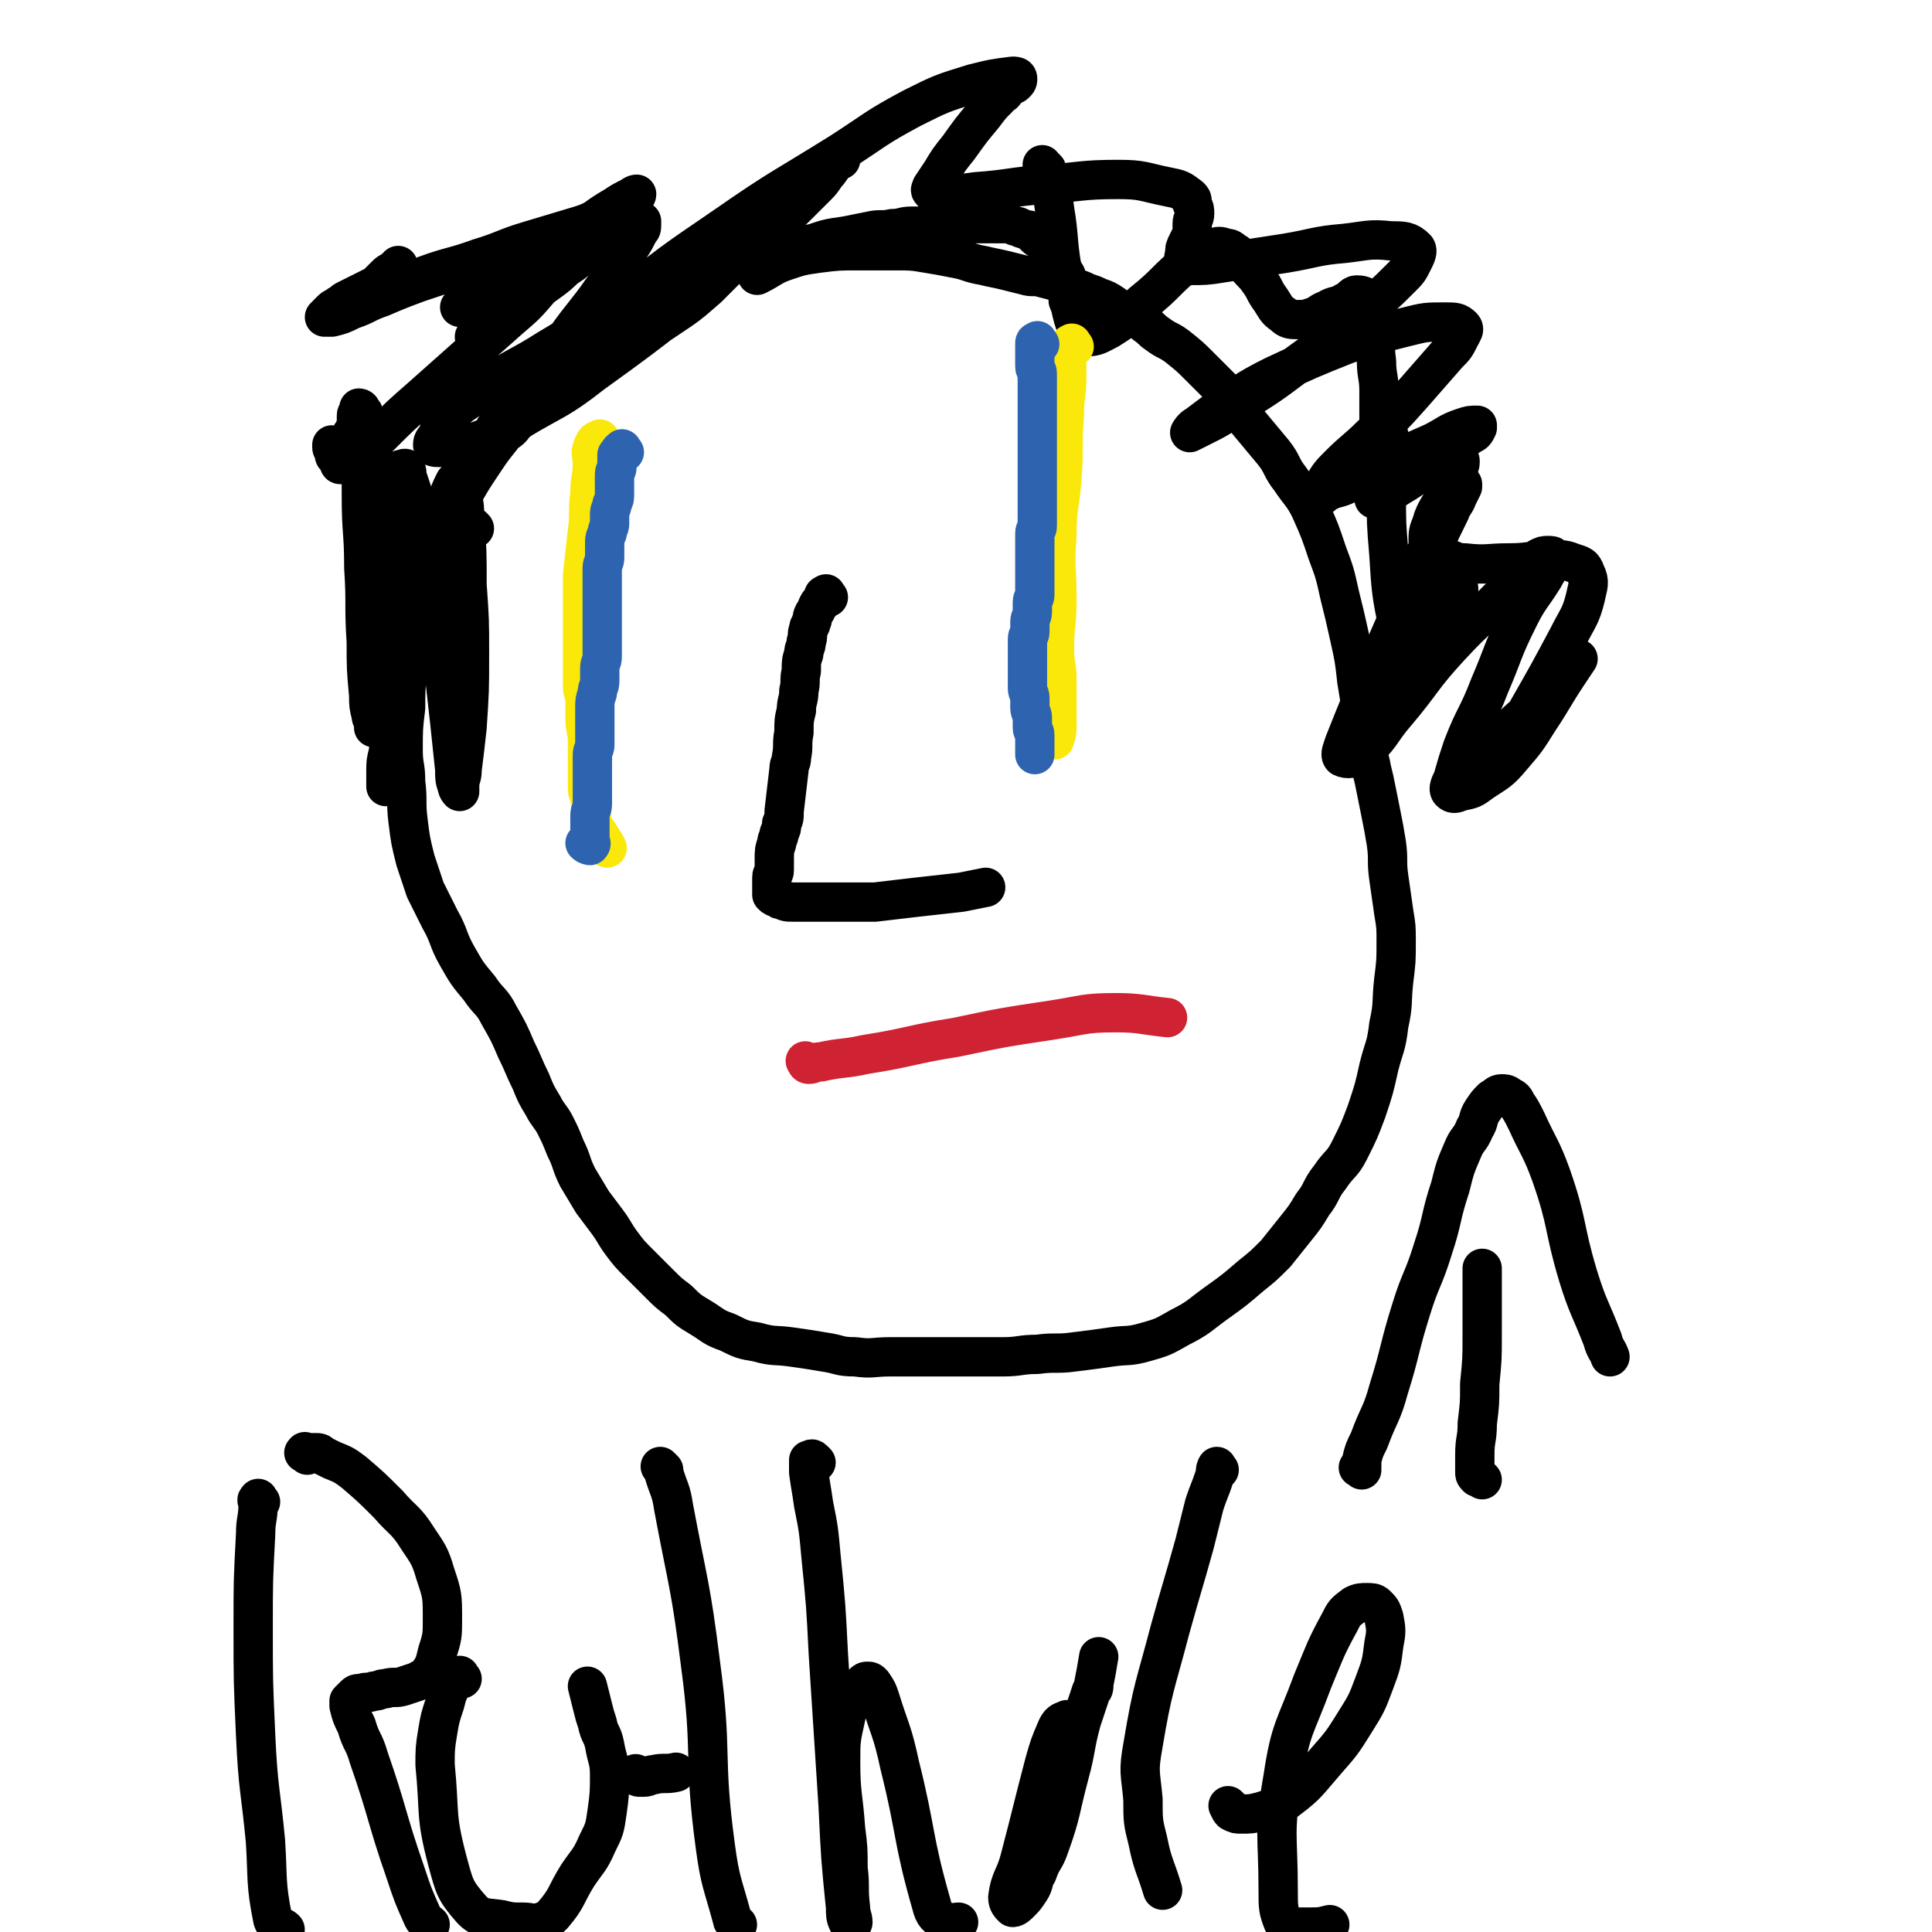
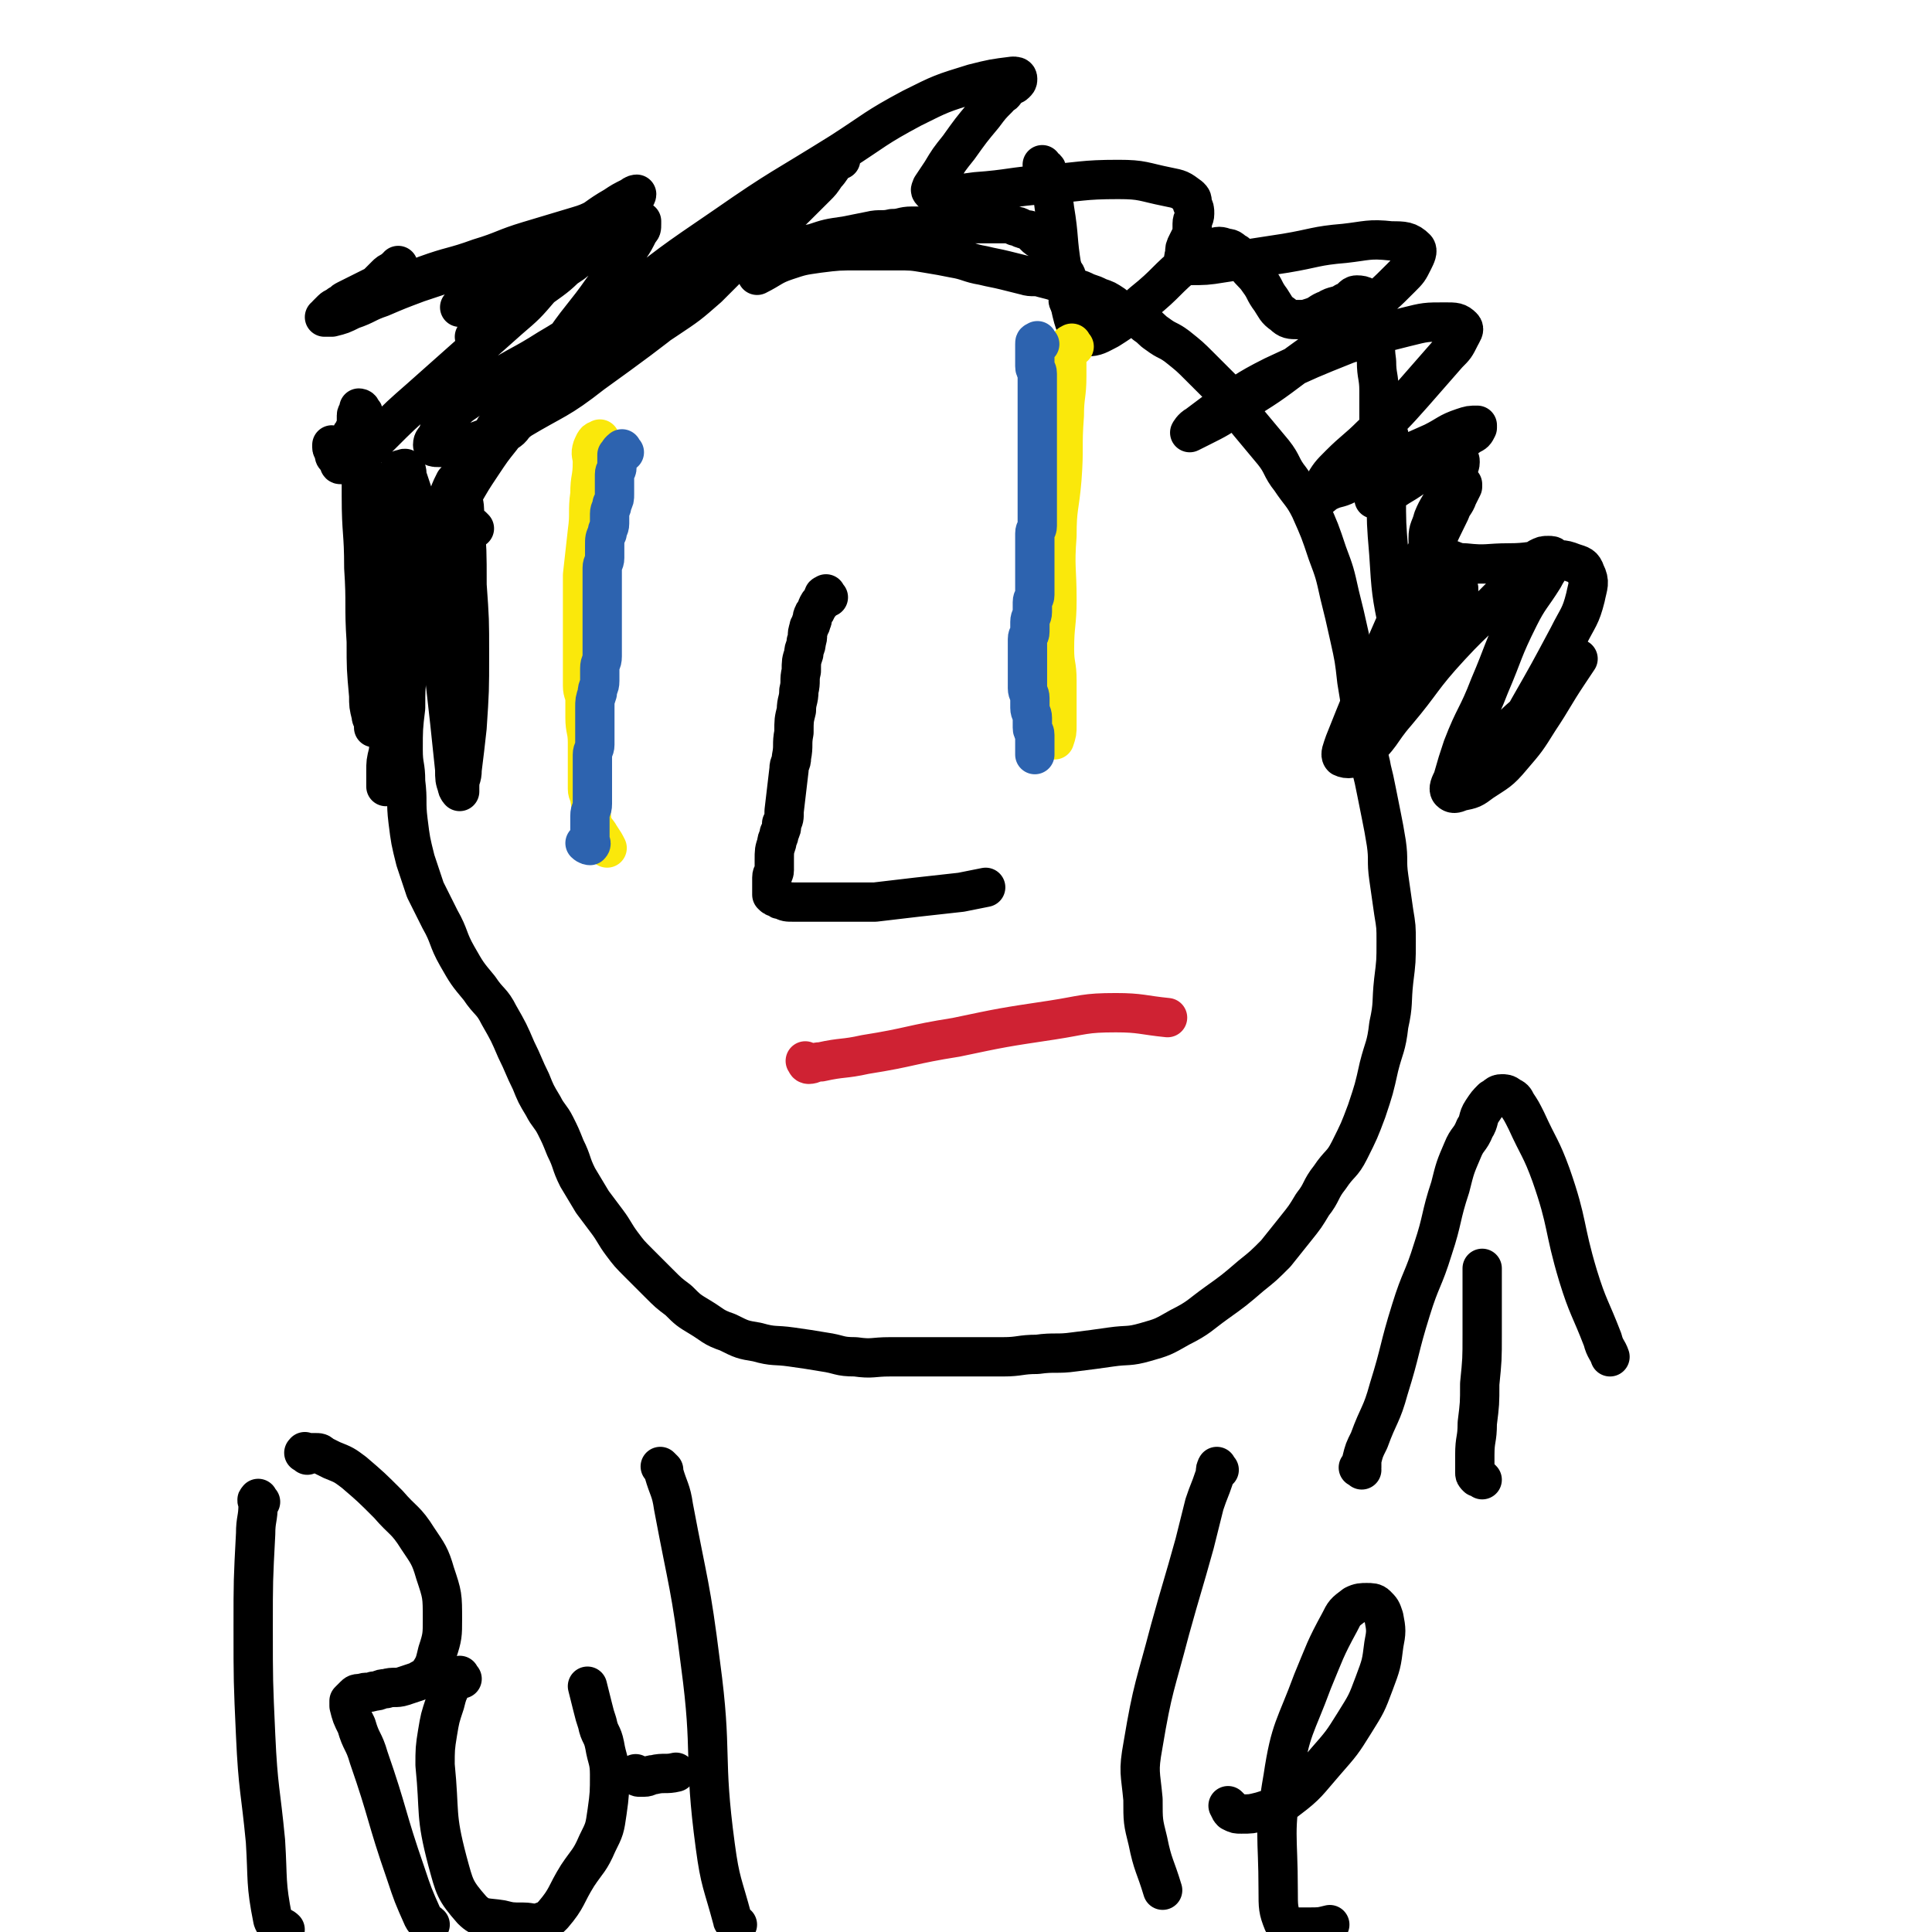
<svg xmlns="http://www.w3.org/2000/svg" viewBox="0 0 786 786" version="1.1">
  <g fill="none" stroke="#000000" stroke-width="16" stroke-linecap="round" stroke-linejoin="round">
    <path d="M436,124c-1,-1 -1,-1 -1,-1 -1,-1 0,-1 0,-2 0,-2 0,-2 0,-4 0,-2 0,-1 -1,-3 0,-1 0,-2 -1,-3 -1,-2 -1,-2 -2,-4 -1,-1 0,-2 -1,-3 -1,-1 -1,-1 -2,-2 -1,-1 -1,-2 -2,-3 -1,-1 -1,0 -2,-1 -2,-1 -2,-1 -3,-2 -1,-1 -1,-1 -2,-2 -1,-1 -1,0 -3,-1 -1,0 -1,-1 -3,-1 -2,-1 -2,-1 -4,-1 -2,0 -2,0 -4,0 -2,0 -2,0 -5,0 -2,0 -2,0 -4,0 -2,0 -2,0 -5,0 -3,0 -3,0 -6,0 -3,0 -3,1 -6,1 -4,0 -4,0 -8,0 -4,0 -4,1 -8,1 -4,1 -5,0 -9,1 -5,1 -5,1 -10,2 -7,1 -7,1 -13,3 -6,1 -6,2 -12,3 -6,2 -7,1 -13,3 -7,2 -7,2 -14,4 -6,2 -6,3 -12,5 -6,3 -6,2 -12,5 -3,1 -3,1 -5,3 -8,5 -8,5 -15,10 -5,4 -5,4 -10,8 -5,5 -5,5 -10,10 -5,6 -5,6 -10,12 -5,5 -4,6 -9,11 -2,3 -3,2 -5,5 -4,5 -4,5 -8,11 -4,6 -4,6 -8,13 -4,7 -3,7 -7,14 -3,6 -4,6 -6,12 -3,8 -2,8 -4,16 -2,7 -2,7 -3,15 -1,6 -1,6 -2,13 -1,8 -1,8 -1,16 -1,8 -1,9 -1,17 0,7 1,6 1,13 1,8 0,8 1,16 1,8 1,8 3,16 2,6 2,6 4,12 3,6 3,6 6,12 4,7 3,8 7,15 4,7 4,7 9,13 4,6 5,5 8,11 4,7 4,7 7,14 3,6 3,7 6,13 2,5 2,5 5,10 2,4 3,4 5,8 2,4 2,4 4,9 3,6 2,6 5,12 3,5 3,5 6,10 3,4 3,4 6,8 3,4 3,5 6,9 3,4 3,4 7,8 4,4 4,4 8,8 4,4 4,4 8,7 4,4 4,4 9,7 5,3 5,4 11,6 6,3 6,3 12,4 7,2 7,1 14,2 7,1 7,1 13,2 7,1 6,2 13,2 7,1 7,0 14,0 7,0 7,0 14,0 8,0 8,0 15,0 9,0 9,0 17,0 7,0 7,-1 14,-1 7,-1 8,0 15,-1 8,-1 8,-1 15,-2 7,-1 7,0 14,-2 7,-2 7,-2 14,-6 8,-4 8,-5 15,-10 7,-5 7,-5 14,-11 5,-4 5,-4 10,-9 4,-5 4,-5 8,-10 4,-5 4,-5 7,-10 4,-5 3,-6 7,-11 4,-6 5,-5 8,-11 4,-8 4,-8 7,-16 3,-9 3,-9 5,-18 2,-8 3,-8 4,-17 2,-9 1,-9 2,-18 1,-8 1,-8 1,-16 0,-6 0,-6 -1,-12 -1,-7 -1,-7 -2,-14 -1,-7 0,-7 -1,-14 -1,-6 -1,-6 -2,-11 -1,-5 -1,-5 -2,-10 -1,-5 -1,-5 -2,-9 -1,-6 -2,-6 -3,-12 -1,-5 0,-6 -1,-11 -1,-7 -1,-7 -2,-13 -1,-9 -1,-9 -3,-18 -2,-9 -2,-9 -4,-17 -2,-9 -2,-9 -5,-17 -3,-9 -3,-9 -7,-18 -3,-6 -4,-6 -8,-12 -4,-5 -3,-6 -7,-11 -5,-6 -5,-6 -10,-12 -5,-6 -5,-7 -10,-13 -5,-5 -5,-5 -10,-10 -4,-4 -4,-4 -9,-8 -4,-3 -4,-2 -8,-5 -3,-2 -2,-2 -5,-4 -2,-2 -2,-2 -5,-3 -3,-2 -3,-1 -6,-3 -1,-1 -1,-1 -2,-2 -3,-2 -3,-2 -6,-3 -2,-1 -2,-1 -5,-2 -2,-1 -2,-1 -5,-2 -3,-1 -3,-1 -6,-2 -3,-1 -3,-1 -7,-2 -3,-1 -4,0 -7,-1 -4,-1 -4,-1 -8,-2 -4,-1 -5,-1 -9,-2 -6,-1 -6,-2 -12,-3 -5,-1 -5,-1 -11,-2 -6,-1 -6,-1 -13,-1 -7,0 -7,0 -14,0 -9,0 -9,0 -17,1 -7,1 -7,1 -13,3 -6,2 -6,3 -12,6 " />
    <path d="M193,215c-1,-1 -1,-1 -1,-1 -1,-1 -1,0 -1,0 -1,0 -1,0 -2,0 -1,0 -1,0 -2,1 -1,1 -1,1 -2,3 -3,4 -3,4 -5,9 -5,11 -5,11 -8,22 -4,11 -3,11 -6,23 -3,12 -3,12 -6,25 -1,7 -1,8 -2,15 0,4 -1,3 -1,7 0,0 0,1 0,1 0,0 0,-1 0,-2 0,-2 0,-2 0,-4 0,-4 0,-4 1,-8 1,-11 1,-11 3,-21 3,-16 3,-16 7,-31 4,-15 4,-15 8,-30 3,-10 3,-10 6,-20 1,-4 1,-4 3,-8 1,-1 2,-1 2,-1 1,1 0,2 0,3 0,2 1,2 1,4 1,4 1,4 1,9 1,13 1,13 1,27 1,14 1,14 1,28 0,15 0,15 -1,30 -1,9 -1,9 -2,17 0,4 -1,3 -1,7 0,1 0,2 0,2 0,0 -1,-1 -1,-2 -1,-3 -1,-3 -1,-7 -1,-9 -1,-10 -2,-19 -2,-18 -2,-18 -4,-35 -2,-15 -2,-15 -4,-29 -2,-12 -2,-12 -5,-23 -2,-6 -2,-6 -4,-12 -1,-2 0,-3 -1,-4 0,-1 -1,0 -2,0 -1,1 -1,1 -1,2 0,2 0,2 0,4 0,4 -1,3 -1,7 -1,10 0,10 -1,20 -1,16 0,16 -2,32 -1,11 -2,10 -3,21 -1,7 -1,8 -2,15 0,2 -1,3 -1,4 0,0 0,-1 0,-2 0,-2 -1,-1 -1,-3 -1,-4 -1,-4 -1,-8 -1,-11 -1,-11 -1,-22 -1,-15 0,-15 -1,-30 0,-15 -1,-14 -1,-29 0,-8 0,-9 0,-17 0,-6 1,-6 1,-12 0,-2 0,-2 0,-4 0,-1 0,-1 -1,-2 0,-1 -1,-1 -1,-1 0,0 0,1 0,1 0,1 -1,1 -1,2 0,1 0,2 0,3 0,2 0,2 -1,3 0,1 -1,1 -1,2 0,2 0,2 0,4 0,2 0,2 -1,3 -1,1 -1,1 -2,2 0,1 -1,0 -1,1 0,0 0,1 0,1 0,0 -1,0 -1,0 0,0 0,-1 0,-1 0,-1 0,0 -1,-1 0,0 -1,0 -1,-1 0,0 0,-1 0,-1 0,-1 -1,-1 -1,-2 0,0 0,-1 0,-1 0,0 1,0 1,1 0,1 0,1 0,2 0,1 1,0 1,1 1,1 1,1 1,2 0,0 0,1 0,1 0,1 0,1 1,1 0,0 1,0 1,0 1,0 1,0 2,-1 1,0 1,0 2,-1 3,-2 3,-2 5,-4 3,-3 3,-3 6,-6 8,-8 8,-8 16,-15 9,-8 9,-8 18,-16 9,-8 9,-8 18,-16 7,-6 7,-6 13,-13 5,-5 5,-5 9,-10 3,-3 3,-3 5,-6 2,-2 1,-2 3,-4 0,-1 1,0 1,-1 0,0 0,-1 0,-1 0,0 0,1 -1,2 0,1 0,1 -1,2 -1,1 -1,1 -2,2 -1,1 -1,1 -2,2 -1,1 -1,2 -2,3 -1,1 -1,1 -2,2 -1,1 -2,1 -2,1 0,0 1,-1 2,-2 1,-1 0,-1 1,-2 0,-1 1,0 1,-1 1,-1 0,-1 1,-2 1,-1 1,0 2,-1 1,0 1,0 1,-1 1,-1 1,-1 1,-2 0,-1 0,-1 0,-2 0,-1 0,-1 0,-2 0,0 0,0 -1,0 -1,0 -2,0 -3,0 -2,0 -2,0 -4,1 -3,1 -3,1 -6,2 -7,2 -6,3 -13,5 -10,4 -10,4 -20,7 -9,3 -9,3 -18,6 -8,3 -8,3 -15,6 -6,2 -6,3 -12,5 -4,2 -4,2 -8,3 -1,0 -2,0 -3,0 0,0 1,0 1,-1 1,-1 1,-1 2,-2 1,-1 2,-1 3,-2 2,-1 1,-1 3,-2 2,-1 2,-1 4,-2 2,-1 2,-1 4,-2 2,-1 2,-1 4,-2 2,-2 2,-2 4,-4 1,-1 1,-1 3,-2 1,-1 1,0 2,-1 0,0 0,-1 0,-1 0,0 0,1 -1,1 -1,1 -1,1 -2,2 -1,1 -1,2 -2,3 -2,2 -2,1 -4,3 -2,2 -2,2 -4,4 -1,1 -1,1 -2,2 0,1 -1,1 -1,1 0,0 1,0 1,0 2,-1 2,-1 4,-2 3,-2 4,-1 7,-3 8,-3 7,-4 15,-7 11,-4 11,-3 22,-7 10,-3 10,-4 20,-7 10,-3 10,-3 20,-6 7,-2 6,-3 13,-5 2,-1 3,-1 5,-1 0,0 -1,0 -1,0 -1,1 -1,1 -2,2 -1,2 -1,2 -3,3 -2,2 -2,2 -4,3 -4,3 -4,3 -8,6 -5,4 -5,4 -11,7 -6,4 -6,4 -13,7 -5,3 -6,2 -11,5 -3,1 -2,2 -5,3 -3,2 -3,2 -7,3 0,0 -1,0 -1,0 0,0 1,0 2,-1 3,-2 2,-2 5,-4 2,-2 2,-2 4,-3 9,-6 10,-6 19,-12 10,-6 10,-6 19,-12 7,-4 7,-5 14,-9 3,-2 3,-2 7,-4 1,-1 2,-1 2,-1 0,0 0,1 -1,1 -1,1 -1,1 -2,2 -2,2 -2,3 -4,5 -3,4 -3,4 -6,7 -6,6 -6,6 -13,12 -6,6 -6,6 -13,11 -6,5 -6,5 -12,10 -4,3 -5,3 -9,6 -2,1 -2,2 -4,3 -1,1 -2,1 -2,1 0,0 1,0 1,0 2,-1 2,-1 3,-2 3,-2 2,-2 5,-4 4,-4 5,-3 9,-7 5,-4 5,-4 10,-8 6,-5 6,-5 12,-9 5,-4 5,-4 10,-7 4,-3 4,-3 9,-6 3,-2 3,-2 6,-3 1,-1 2,-1 3,-1 0,0 0,1 0,1 0,2 0,2 -1,3 -2,4 -2,4 -4,7 -5,9 -5,9 -11,17 -7,10 -8,10 -15,20 -7,9 -6,10 -13,19 -4,6 -4,6 -9,12 -3,3 -3,2 -6,5 -1,0 -1,1 -1,1 0,0 1,0 1,-1 4,-4 4,-4 8,-8 9,-8 9,-8 19,-15 17,-13 18,-13 35,-26 19,-14 19,-14 37,-29 13,-10 13,-11 26,-21 6,-5 6,-5 13,-9 1,-1 2,-1 2,-1 0,0 -1,0 -2,1 -2,2 -2,3 -4,5 -2,3 -2,3 -4,5 -14,14 -14,14 -29,27 -30,25 -30,26 -62,49 -14,11 -15,10 -30,19 -10,6 -10,6 -21,10 -6,2 -6,1 -12,1 -1,0 -2,0 -2,-1 0,-2 1,-2 2,-4 1,-3 1,-3 3,-5 1,-2 1,-2 3,-4 3,-3 3,-3 6,-5 5,-4 5,-4 11,-8 11,-7 11,-6 22,-13 12,-7 12,-8 24,-15 10,-6 10,-5 20,-10 8,-4 9,-3 17,-7 6,-2 5,-3 11,-5 3,-1 3,-1 6,-2 1,0 2,0 2,0 0,0 0,1 -1,1 -1,1 -1,1 -2,2 -2,2 -2,1 -4,3 -4,4 -4,4 -8,8 -8,7 -8,7 -17,13 -9,6 -9,6 -19,12 -8,5 -8,5 -16,9 -5,2 -5,3 -10,4 -2,1 -2,0 -4,0 -1,0 -1,0 -1,-1 0,-1 -1,-1 0,-2 2,-3 2,-3 5,-5 13,-12 13,-13 27,-24 20,-16 20,-16 42,-31 23,-16 23,-15 47,-30 14,-9 14,-10 29,-18 12,-6 12,-6 25,-10 8,-2 8,-2 16,-3 1,0 2,0 2,1 0,1 0,1 -1,2 -1,1 -1,0 -2,1 -1,1 -1,1 -2,2 -1,2 -2,1 -3,3 -3,3 -3,3 -6,7 -5,6 -5,6 -10,13 -4,5 -4,5 -7,10 -2,3 -2,3 -4,6 0,1 -1,1 0,2 1,1 1,1 3,1 7,0 8,0 15,-1 14,-1 14,-2 28,-3 15,-1 15,-2 30,-2 10,0 10,1 20,3 5,1 5,1 9,4 1,1 1,1 1,3 1,2 1,2 1,4 0,2 -1,2 -1,4 0,2 0,2 0,4 -1,2 -1,2 -2,4 -1,2 -1,2 -1,4 0,1 -1,2 0,3 0,1 1,2 2,2 6,0 7,0 13,-1 13,-2 13,-2 26,-4 12,-2 12,-3 24,-4 9,-1 10,-2 19,-1 5,0 7,0 10,3 1,1 0,3 -1,5 -2,4 -2,4 -5,7 -7,7 -7,7 -15,13 -13,11 -13,12 -27,22 -12,9 -12,9 -25,17 -7,5 -7,5 -15,9 -2,1 -4,2 -4,2 0,0 1,-2 3,-3 4,-3 4,-3 8,-6 11,-7 11,-8 23,-14 15,-7 15,-7 30,-13 12,-4 12,-4 24,-7 8,-2 8,-2 16,-2 4,0 5,0 7,2 1,1 0,2 -1,4 -2,4 -2,4 -5,7 -7,8 -7,8 -14,16 -8,9 -8,9 -17,17 -6,6 -7,6 -13,12 -4,4 -4,4 -7,9 -1,2 -2,4 -2,4 1,1 2,-1 4,-2 4,-2 4,-1 8,-3 9,-4 8,-5 17,-9 9,-4 9,-4 18,-8 6,-3 6,-4 12,-6 3,-1 3,-1 6,-1 0,0 0,1 0,1 -1,2 -1,2 -3,3 -4,3 -4,2 -8,5 -6,4 -5,5 -11,9 -5,4 -5,4 -10,7 -3,2 -3,2 -7,4 -1,1 -2,1 -3,1 0,0 0,-1 1,-2 2,-2 2,-2 5,-3 4,-3 4,-3 9,-5 4,-2 4,-2 9,-3 3,-1 4,-1 7,-2 2,0 2,-1 3,-1 1,0 1,0 1,1 0,2 -1,2 -2,4 -2,4 -2,5 -4,9 -2,5 -3,5 -5,10 -1,4 -2,4 -2,8 0,3 0,4 2,6 2,2 2,1 5,2 4,1 4,2 8,2 9,1 9,0 18,0 8,0 8,-1 16,-1 5,0 5,-1 10,1 3,1 4,1 5,4 2,4 1,5 0,10 -2,8 -3,8 -7,16 -8,15 -8,15 -16,29 -4,7 -3,7 -8,13 -6,8 -6,8 -13,15 -3,3 -3,3 -7,5 0,0 0,0 0,0 2,-1 2,-1 4,-3 3,-4 2,-4 5,-8 5,-6 5,-6 10,-12 6,-7 7,-6 13,-13 5,-5 5,-6 10,-11 3,-3 3,-3 6,-6 0,0 0,0 0,0 -2,3 -2,3 -4,6 -6,9 -6,10 -12,19 -5,8 -5,8 -11,15 -5,6 -6,6 -12,10 -4,3 -4,3 -9,4 -2,1 -3,1 -4,0 -1,-1 0,-3 1,-5 2,-7 2,-7 4,-13 5,-13 6,-12 11,-25 6,-14 5,-14 12,-28 4,-8 5,-8 10,-16 2,-4 3,-4 4,-8 0,-1 -1,-1 -2,-1 -2,0 -2,0 -4,1 -6,5 -5,6 -11,11 -12,13 -13,12 -25,25 -12,13 -11,14 -22,27 -7,8 -6,10 -14,16 -3,3 -6,3 -8,2 -1,-1 0,-3 1,-6 2,-5 2,-5 4,-10 6,-15 7,-15 13,-30 8,-18 8,-19 16,-37 5,-12 5,-12 11,-23 2,-3 2,-3 4,-5 0,0 0,1 0,1 -1,2 -1,2 -2,4 -1,3 -2,3 -3,6 -6,12 -6,13 -12,25 -6,14 -7,13 -13,27 -4,8 -4,8 -7,17 -2,5 -2,5 -2,10 0,1 0,2 1,2 1,0 2,-1 3,-2 3,-3 3,-3 5,-7 5,-8 5,-9 10,-17 4,-6 5,-6 9,-12 2,-3 2,-3 4,-7 1,-1 1,-2 1,-2 0,0 0,2 -1,3 -1,4 -1,4 -3,7 -2,4 -2,4 -4,8 -2,5 -2,5 -5,9 -2,4 -2,4 -4,7 -1,1 -1,2 -2,2 0,0 0,-1 0,-1 2,-5 2,-5 4,-9 4,-8 4,-8 9,-16 3,-5 3,-5 7,-10 1,-2 2,-3 3,-3 1,0 0,2 0,3 -1,4 0,4 -2,8 -2,5 -2,5 -5,9 -2,4 -2,4 -5,7 -2,2 -2,2 -4,3 -2,1 -3,1 -4,0 -3,-5 -3,-6 -4,-13 -3,-15 -3,-15 -4,-31 -1,-12 -1,-12 -1,-24 0,-7 0,-8 0,-15 0,-4 1,-3 1,-7 0,-1 0,-2 0,-2 0,0 0,1 -1,2 -1,1 -1,1 -2,2 0,1 -1,1 -1,1 0,-2 0,-2 0,-5 0,-3 0,-3 0,-6 0,-6 0,-6 0,-12 0,-6 -1,-6 -1,-12 -1,-7 0,-8 -1,-15 -1,-5 0,-5 -2,-9 -1,-2 -2,-3 -5,-3 -2,0 -2,2 -5,3 -3,2 -4,1 -7,3 -3,1 -3,2 -6,3 -3,1 -3,1 -6,1 -3,0 -4,0 -6,-2 -3,-2 -3,-3 -5,-6 -3,-4 -2,-4 -5,-8 -2,-3 -3,-3 -5,-6 -2,-2 -2,-3 -4,-5 -2,-1 -2,-2 -4,-2 -3,-1 -3,-1 -6,0 -5,2 -5,2 -9,5 -10,8 -9,9 -19,17 -7,6 -6,6 -14,11 -4,2 -5,3 -9,3 -2,0 -2,-1 -3,-2 -2,-4 -2,-4 -3,-8 -2,-9 -2,-9 -4,-18 -2,-12 -1,-12 -3,-24 -1,-8 -1,-8 -3,-15 0,-2 -1,-1 -2,-3 " />
  </g>
  <g fill="none" stroke="#FAE80B" stroke-width="16" stroke-linecap="round" stroke-linejoin="round">
    <path d="M245,180c-1,-1 -1,-2 -1,-1 -2,0 -2,1 -3,3 -1,3 0,3 0,6 0,7 -1,6 -1,13 -1,7 0,8 -1,15 -1,9 -1,9 -2,18 0,8 0,9 0,17 0,8 0,8 0,15 0,7 0,7 0,13 0,3 1,3 1,6 0,3 0,4 0,7 0,5 1,5 1,10 0,5 0,5 0,10 0,3 0,3 0,6 0,2 0,2 0,3 0,2 1,2 1,4 1,5 0,5 1,10 1,3 2,3 3,5 2,3 2,3 3,5 " />
    <path d="M437,141c-1,-1 -1,-2 -1,-1 -1,0 -1,0 -1,1 0,0 0,1 0,1 0,2 -1,1 -1,3 0,4 0,4 0,8 0,8 -1,8 -1,16 -1,13 0,13 -1,26 -1,12 -2,11 -2,23 -1,13 0,13 0,26 0,10 -1,10 -1,20 0,7 1,6 1,13 0,5 0,5 0,10 0,3 0,3 0,5 0,2 0,2 0,3 0,3 0,3 -1,6 " />
  </g>
  <g fill="none" stroke="#CF2233" stroke-width="16" stroke-linecap="round" stroke-linejoin="round">
    <path d="M329,433c-1,-1 -2,-2 -1,-1 0,0 0,1 1,1 2,0 2,-1 5,-1 9,-2 9,-1 18,-3 19,-3 18,-4 37,-7 19,-4 19,-4 39,-7 13,-2 13,-3 26,-3 10,0 11,1 21,2 " />
  </g>
  <g fill="none" stroke="#000000" stroke-width="16" stroke-linecap="round" stroke-linejoin="round">
    <path d="M106,611c-1,-1 -1,-2 -1,-1 -1,0 0,1 0,2 0,6 -1,6 -1,12 -1,19 -1,19 -1,38 0,22 0,22 1,44 1,22 2,22 4,43 1,16 0,17 3,32 1,3 3,2 5,4 " />
    <path d="M125,592c-1,-1 -2,-1 -1,-1 0,-1 0,0 1,0 1,0 2,0 3,0 2,0 2,0 3,1 2,1 2,1 4,2 5,2 5,2 9,5 7,6 7,6 14,13 6,7 7,6 12,14 4,6 5,7 7,14 3,9 3,9 3,19 0,6 0,7 -2,13 -1,4 -1,5 -3,8 -2,3 -2,2 -5,4 -3,1 -3,1 -6,2 -3,1 -4,0 -7,1 -3,0 -2,1 -5,1 -2,1 -3,0 -5,1 -2,0 -2,0 -3,1 -1,1 -1,1 -2,2 0,1 0,1 0,2 1,4 1,4 3,8 2,7 3,6 5,13 8,23 7,24 15,47 3,9 3,9 7,18 1,2 2,2 3,3 " />
    <path d="M188,683c-1,-1 -1,-2 -1,-1 -2,0 -2,1 -3,3 -2,4 -2,4 -3,8 -2,6 -2,6 -3,12 -1,6 -1,7 -1,13 2,20 0,20 5,39 3,11 3,12 10,20 4,4 6,3 12,4 4,1 4,1 9,1 3,0 4,1 7,0 3,-1 3,-1 5,-3 6,-7 5,-8 10,-16 4,-6 5,-6 8,-13 3,-6 3,-6 4,-13 1,-7 1,-8 1,-15 0,-6 -1,-6 -2,-12 -1,-5 -2,-4 -3,-9 -1,-3 -1,-3 -2,-7 -1,-4 -1,-4 -2,-8 " />
    <path d="M270,598c-1,-1 -2,-2 -1,-1 0,0 1,1 1,2 2,7 3,7 4,14 6,32 7,32 11,64 5,37 1,37 6,74 2,15 3,15 7,30 0,1 1,1 2,2 " />
    <path d="M260,723c-1,-1 -2,-2 -1,-1 0,0 0,1 1,1 1,0 1,0 2,0 2,0 2,-1 4,-1 4,-1 5,0 9,-1 " />
-     <path d="M332,595c-1,-1 -1,-1 -1,-1 -1,-1 -1,0 -1,0 0,0 -1,0 -1,0 0,0 0,1 0,1 0,2 0,2 0,4 1,7 1,6 2,13 2,10 2,10 3,21 2,20 2,20 3,40 2,31 2,31 4,62 1,21 1,21 3,41 0,3 0,4 1,6 0,1 2,1 2,0 0,-2 -1,-3 -1,-6 -1,-8 0,-8 -1,-16 0,-8 0,-8 -1,-16 -1,-14 -2,-14 -2,-27 0,-9 0,-9 2,-18 1,-5 2,-5 4,-10 1,-2 1,-2 3,-4 1,-1 1,-1 2,-1 1,0 1,0 2,1 2,3 2,3 3,6 4,13 5,13 8,27 7,28 5,29 13,57 1,4 2,5 6,7 2,1 3,0 5,0 " />
-     <path d="M435,701c-1,-1 -1,-2 -1,-1 -2,0 -3,1 -4,3 -3,7 -3,7 -5,14 -5,19 -5,20 -10,39 -2,8 -4,8 -5,16 0,2 1,3 2,4 1,0 2,-1 3,-2 2,-2 2,-2 4,-5 2,-3 1,-4 3,-7 2,-6 3,-5 5,-11 5,-14 4,-14 8,-29 3,-11 2,-11 5,-22 2,-6 2,-6 4,-12 1,-1 1,-1 1,-3 1,-5 1,-5 2,-11 " />
    <path d="M496,598c-1,-1 -1,-2 -1,-1 -1,1 0,2 -1,4 -2,6 -2,5 -4,11 -2,8 -2,8 -4,16 -5,18 -5,17 -10,35 -6,23 -7,23 -11,47 -2,11 -1,11 0,22 0,9 0,9 2,17 2,10 3,10 6,20 " />
    <path d="M501,736c-1,-1 -2,-2 -1,-1 0,0 0,1 1,2 2,1 2,1 4,1 4,0 4,0 8,-1 6,-2 6,-1 11,-5 8,-6 8,-7 15,-15 7,-8 7,-8 12,-16 5,-8 5,-8 8,-16 3,-8 3,-8 4,-16 1,-5 1,-6 0,-11 -1,-3 -1,-3 -3,-5 -1,-1 -2,-1 -4,-1 -2,0 -3,0 -5,1 -4,3 -4,3 -6,7 -6,11 -6,12 -11,24 -7,19 -9,19 -12,39 -4,23 -2,23 -2,46 0,7 0,8 2,13 1,2 2,1 5,2 2,0 3,0 5,0 5,0 5,0 9,-1 " />
    <path d="M603,602c-1,-1 -1,-1 -1,-1 -1,-1 -1,0 -1,0 -1,-1 -1,-1 -1,-2 0,-3 0,-4 0,-7 0,-7 1,-6 1,-13 1,-8 1,-8 1,-16 1,-10 1,-10 1,-20 0,-7 0,-7 0,-15 0,-6 0,-6 0,-12 " />
    <path d="M554,598c-1,-1 -2,-1 -1,-1 0,-1 1,0 1,0 0,-1 0,-2 0,-3 1,-4 1,-4 3,-8 4,-11 5,-10 8,-21 5,-16 4,-16 9,-32 4,-13 5,-12 9,-25 4,-12 3,-13 7,-25 2,-8 2,-8 5,-15 2,-5 3,-4 5,-9 2,-3 1,-4 3,-7 2,-3 2,-3 4,-5 2,-1 2,-2 4,-2 1,0 2,0 3,1 2,1 2,1 3,3 2,3 2,3 4,7 5,11 6,11 10,22 7,20 5,21 11,41 4,13 5,13 10,26 1,4 2,4 3,7 " />
    <path d="M337,243c-1,-1 -1,-2 -1,-1 -1,0 -1,0 -1,1 0,1 0,1 -1,2 0,1 -1,0 -1,1 -1,1 0,1 -1,2 0,1 -1,1 -1,2 -1,1 0,2 -1,3 0,2 -1,1 -1,3 -1,2 0,3 -1,5 0,3 -1,2 -1,5 -1,3 -1,3 -1,7 -1,4 0,4 -1,8 0,4 -1,4 -1,8 -1,4 -1,4 -1,9 -1,5 0,5 -1,10 0,3 -1,2 -1,5 -1,8 -1,9 -2,17 0,3 0,3 -1,5 0,2 0,2 -1,4 0,2 -1,2 -1,4 -1,3 -1,3 -1,7 0,1 0,1 0,2 0,1 0,1 0,2 0,2 -1,1 -1,3 0,1 0,1 0,2 0,1 0,1 0,2 0,1 0,1 0,2 0,1 0,1 0,1 1,1 1,1 2,1 1,1 1,1 2,1 2,1 2,1 5,1 3,0 4,0 7,0 6,0 6,0 11,0 8,0 8,0 15,0 9,-1 8,-1 17,-2 9,-1 9,-1 18,-2 5,-1 5,-1 10,-2 " />
  </g>
  <g fill="none" stroke="#2D63AF" stroke-width="16" stroke-linecap="round" stroke-linejoin="round">
    <path d="M254,184c-1,-1 -1,-2 -1,-1 -1,0 -1,1 -2,2 0,0 0,1 0,1 0,1 0,1 0,2 0,1 0,1 0,2 0,2 -1,1 -1,3 0,2 0,2 0,4 0,2 0,2 0,4 0,2 0,2 -1,4 0,2 -1,2 -1,4 0,2 0,2 0,4 0,2 -1,2 -1,4 -1,2 -1,2 -1,5 0,2 0,3 0,5 0,2 -1,2 -1,4 0,3 0,3 0,6 0,3 0,3 0,5 0,3 0,3 0,5 0,3 0,3 0,5 0,3 0,3 0,5 0,3 0,3 0,5 0,3 0,3 0,5 0,3 -1,2 -1,5 0,2 0,3 0,5 0,3 -1,2 -1,5 -1,3 -1,3 -1,6 0,2 0,3 0,5 0,3 0,3 0,5 0,3 0,3 0,5 0,2 -1,2 -1,4 0,2 0,3 0,5 0,3 0,3 0,5 0,3 0,3 0,5 0,3 0,3 0,5 0,3 -1,2 -1,5 0,2 0,3 0,5 0,2 0,2 0,4 0,2 1,2 0,3 0,0 -1,0 -2,-1 " />
    <path d="M423,140c-1,-1 -1,-2 -1,-1 -1,0 -1,0 -1,1 0,0 0,1 0,1 0,1 0,1 0,1 0,1 0,1 0,2 0,1 0,1 0,2 0,2 0,2 0,3 0,2 1,1 1,3 0,2 0,3 0,5 0,2 0,2 0,4 0,2 0,2 0,4 0,2 0,2 0,4 0,2 0,2 0,4 0,2 0,2 0,4 0,3 0,3 0,5 0,3 0,3 0,5 0,2 0,2 0,4 0,3 0,3 0,6 0,3 0,3 0,5 0,2 0,2 0,4 0,2 0,2 0,4 0,2 0,2 0,4 0,2 -1,1 -1,3 0,2 0,2 0,4 0,2 0,2 0,3 0,2 0,2 0,4 0,2 0,2 0,3 0,2 0,2 0,3 0,2 0,2 0,4 0,2 0,2 0,4 0,2 -1,1 -1,3 0,2 0,2 0,4 0,2 -1,2 -1,4 0,2 0,2 0,4 0,2 -1,1 -1,3 0,1 0,2 0,3 0,2 0,2 0,4 0,2 0,2 0,3 0,2 0,2 0,3 0,2 0,2 0,4 0,2 0,2 0,3 0,2 1,2 1,4 0,2 0,2 0,4 0,2 1,2 1,4 0,2 0,2 0,4 0,2 1,1 1,3 0,1 0,2 0,3 0,1 0,1 0,2 0,2 0,2 0,3 " />
  </g>
</svg>